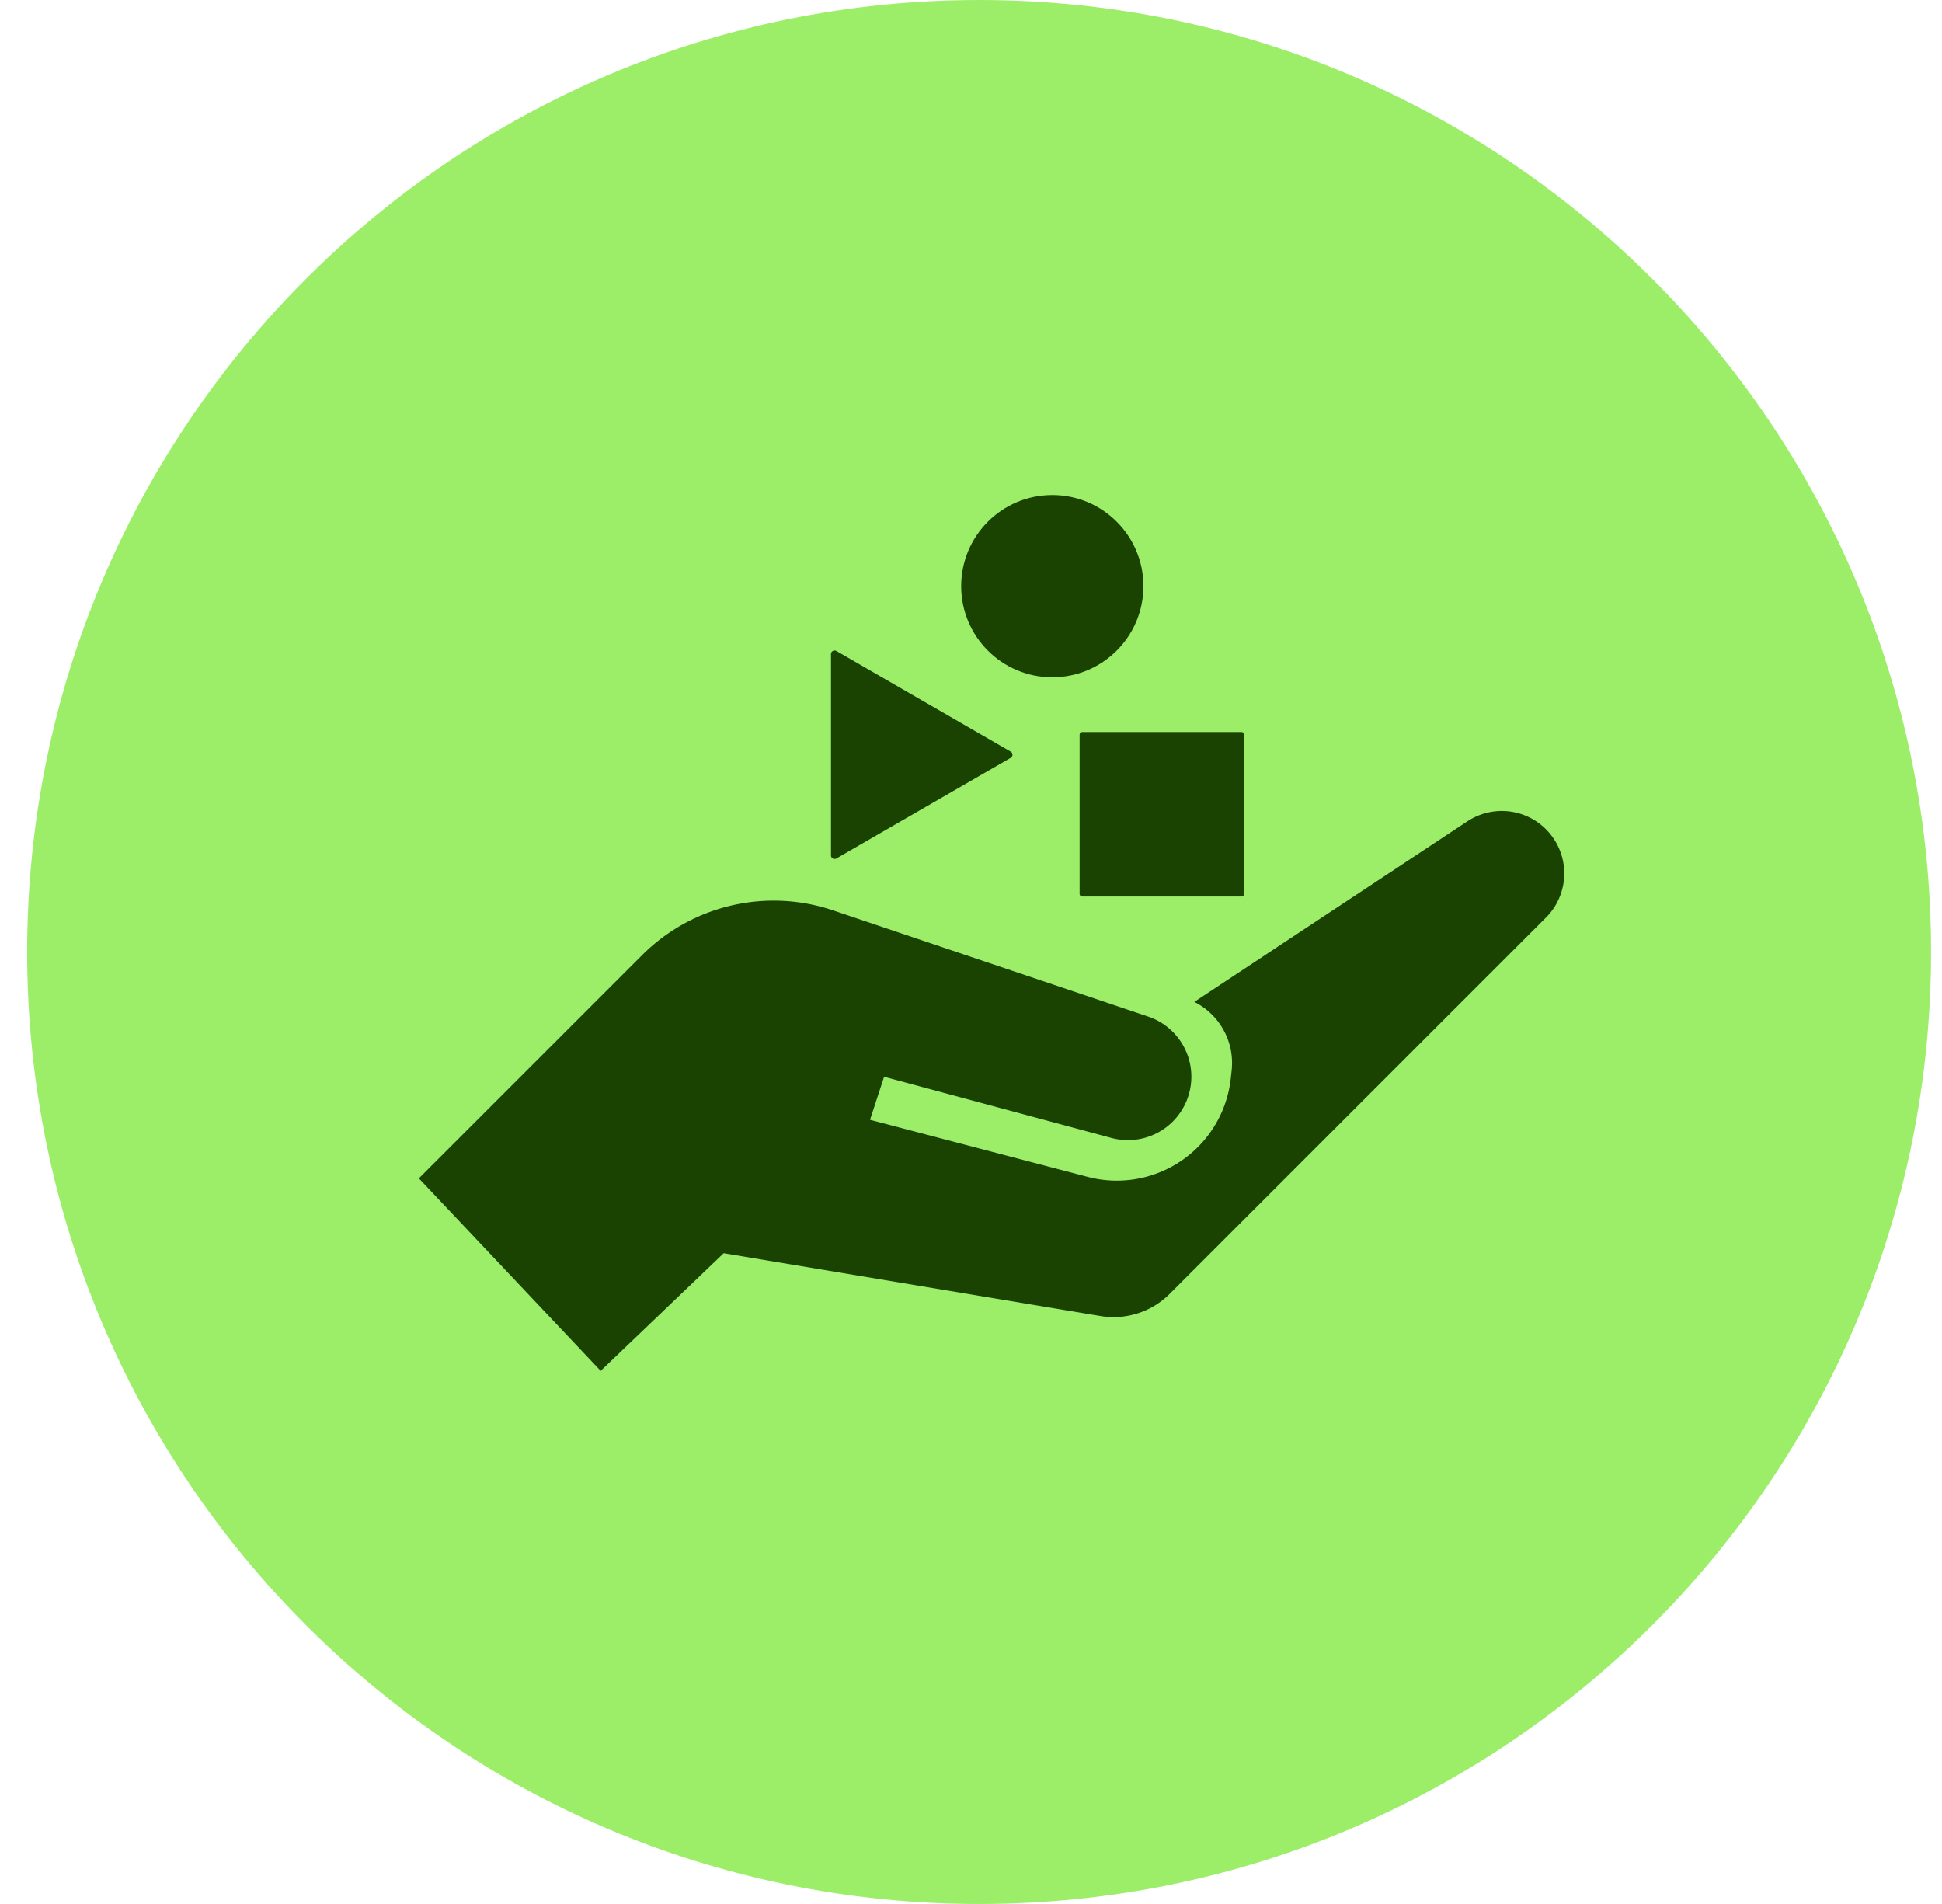
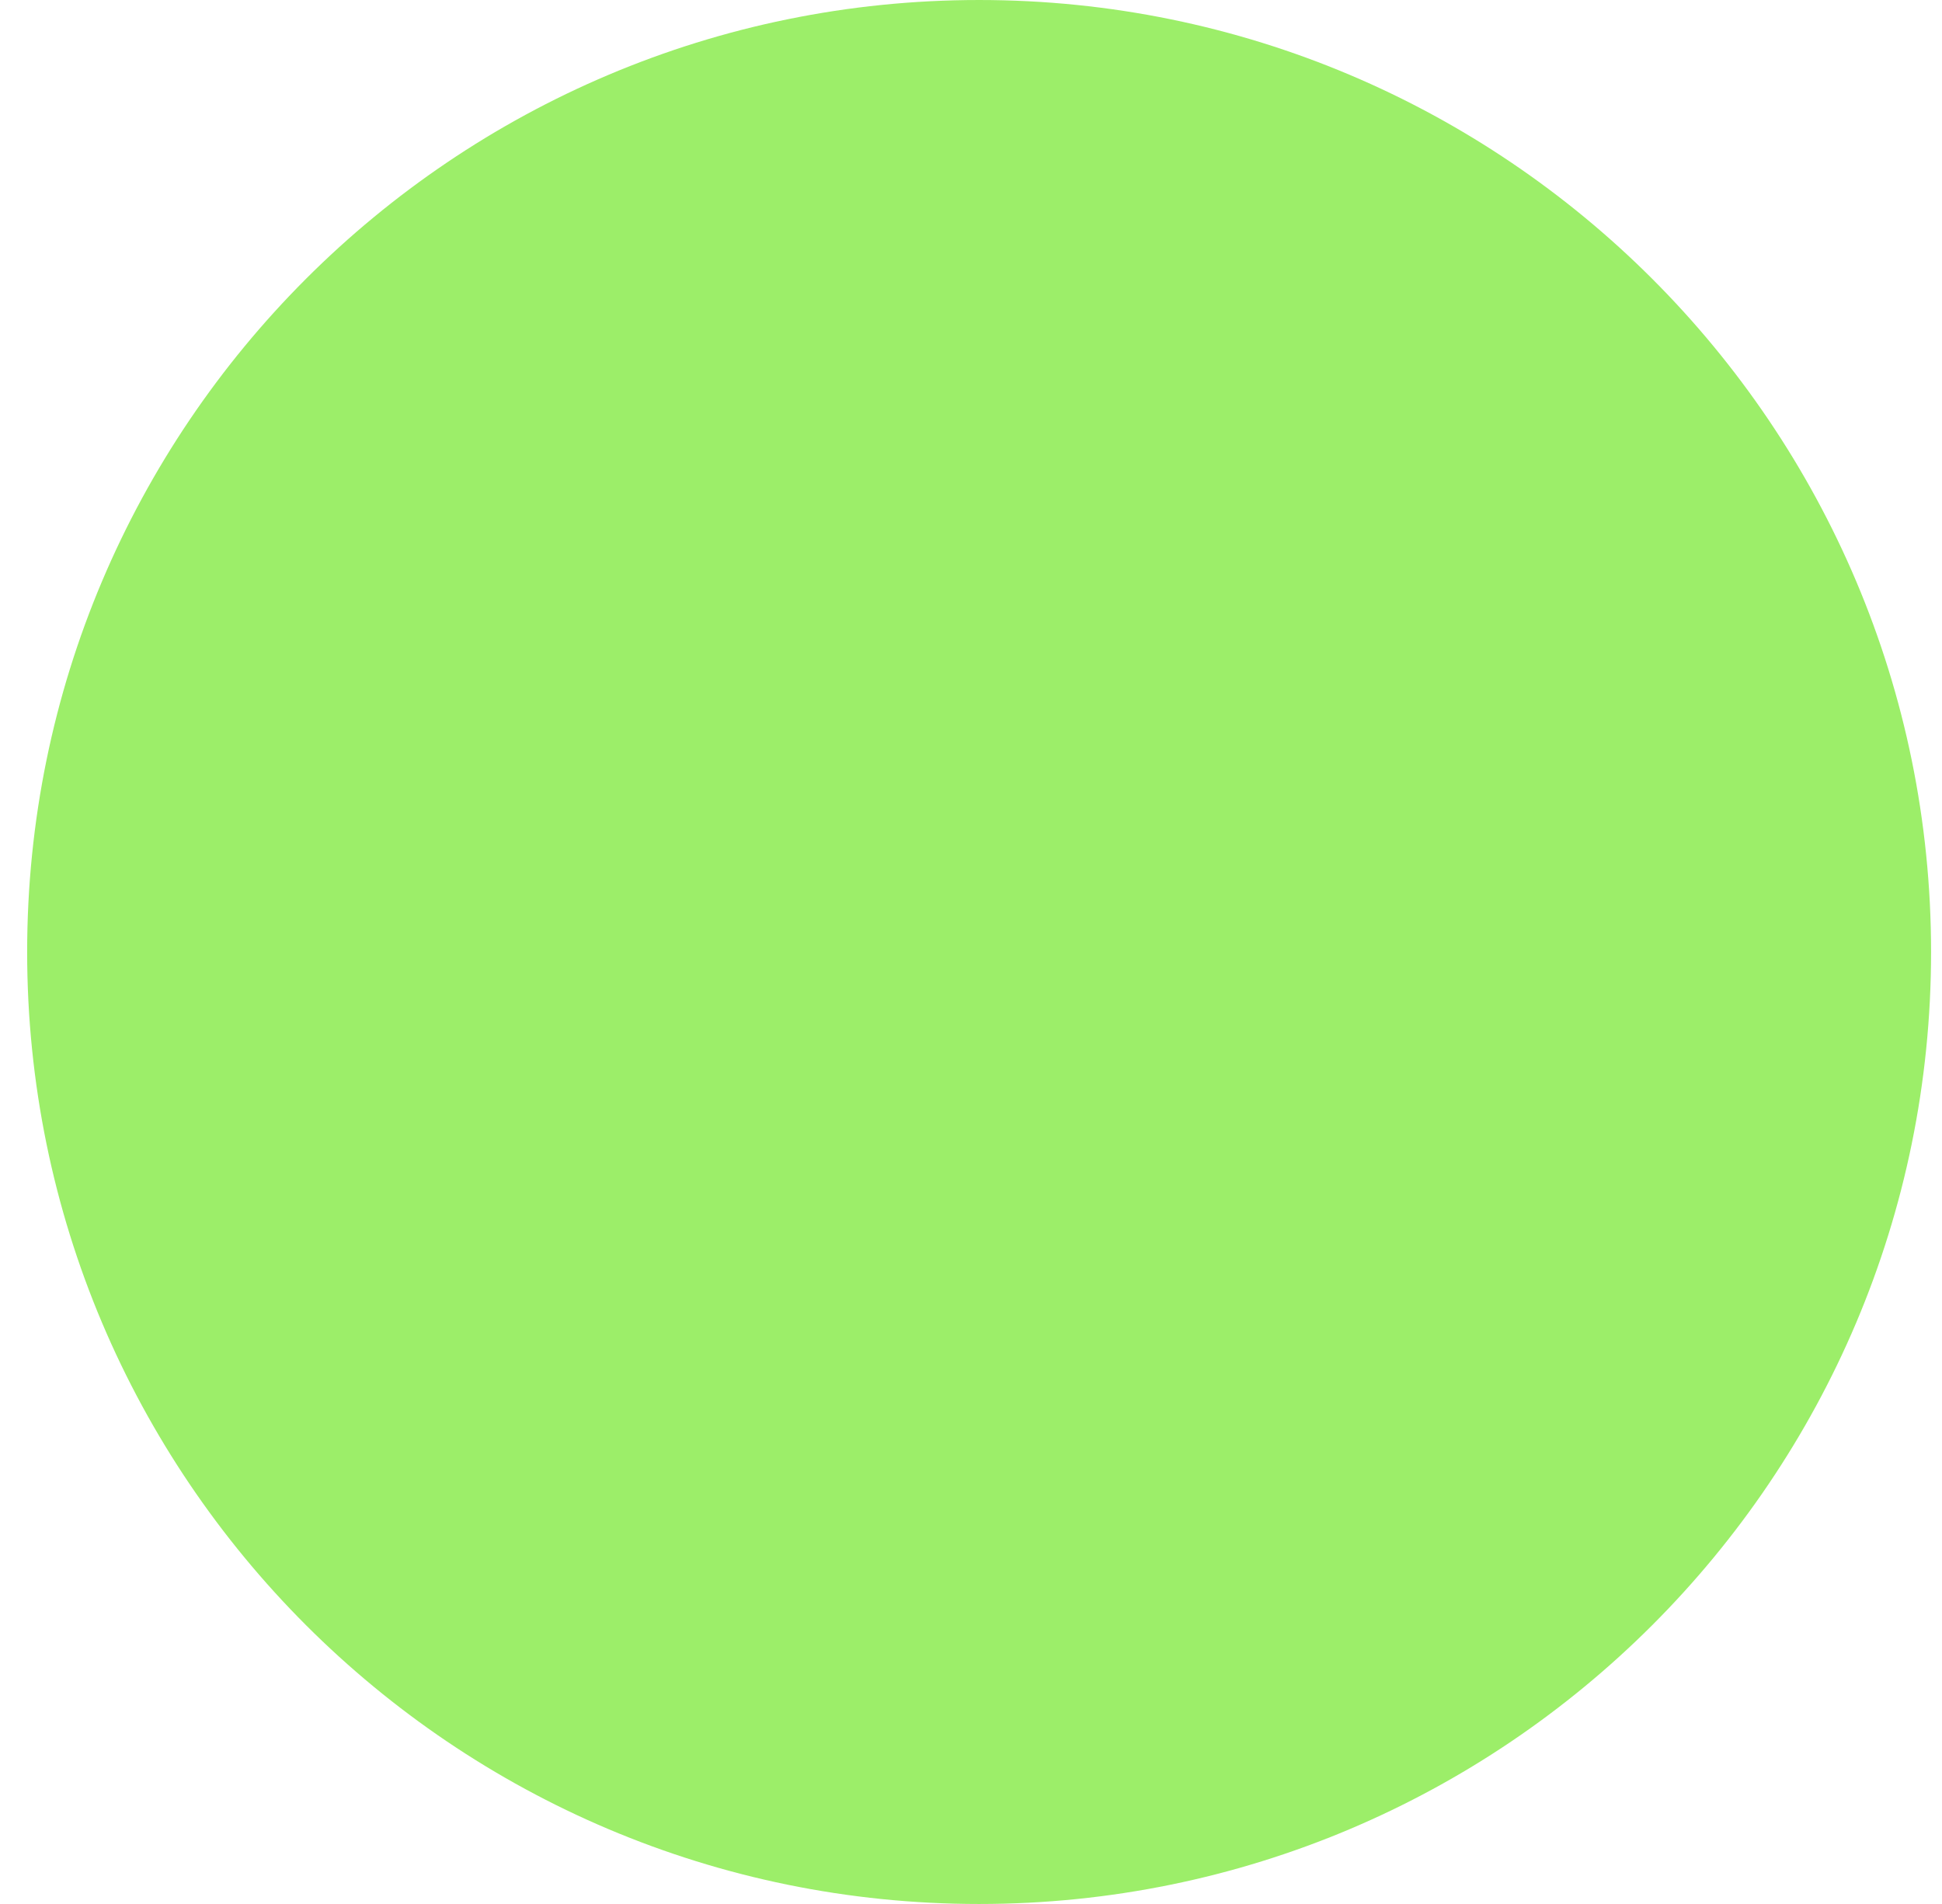
<svg xmlns="http://www.w3.org/2000/svg" width="51" height="50" fill="none">
-   <path fill="#9CEE69" d="M25.713 50c13.807 0 25-11.193 25-25s-11.193-25-25-25-25 11.193-25 25 11.193 25 25 25Z" />
-   <path fill="#1A4200" d="M16.862 25.083 11 30.944 15.775 36l3.23-3.09 9.897 1.65c.663.11 1.34-.106 1.815-.582l9.88-9.879a1.64 1.64 0 0 0-2.065-2.528l-7.168 4.739a1.796 1.796 0 0 1 .98 1.81l-.024.216a3.01 3.01 0 0 1-3.754 2.57l-5.718-1.5.37-1.13 5.962 1.605a1.666 1.666 0 0 0 .965-3.188l-8.267-2.786a4.887 4.887 0 0 0-5.016 1.176ZM21.965 22.544a.094.094 0 0 1-.142-.082v-5.285c0-.073.079-.118.142-.082l4.577 2.643a.094.094 0 0 1 0 .163l-4.577 2.643Z" />
-   <rect width="4.32" height="4.32" x="32.672" y="23.543" fill="#1A4200" rx=".067" transform="rotate(180 32.672 23.543)" />
-   <circle cx="27.635" cy="15.393" r="2.393" fill="#1A4200" />
+   <path fill="#9CEE69" d="M25.713 50c13.807 0 25-11.193 25-25s-11.193-25-25-25-25 11.193-25 25 11.193 25 25 25" />
</svg>